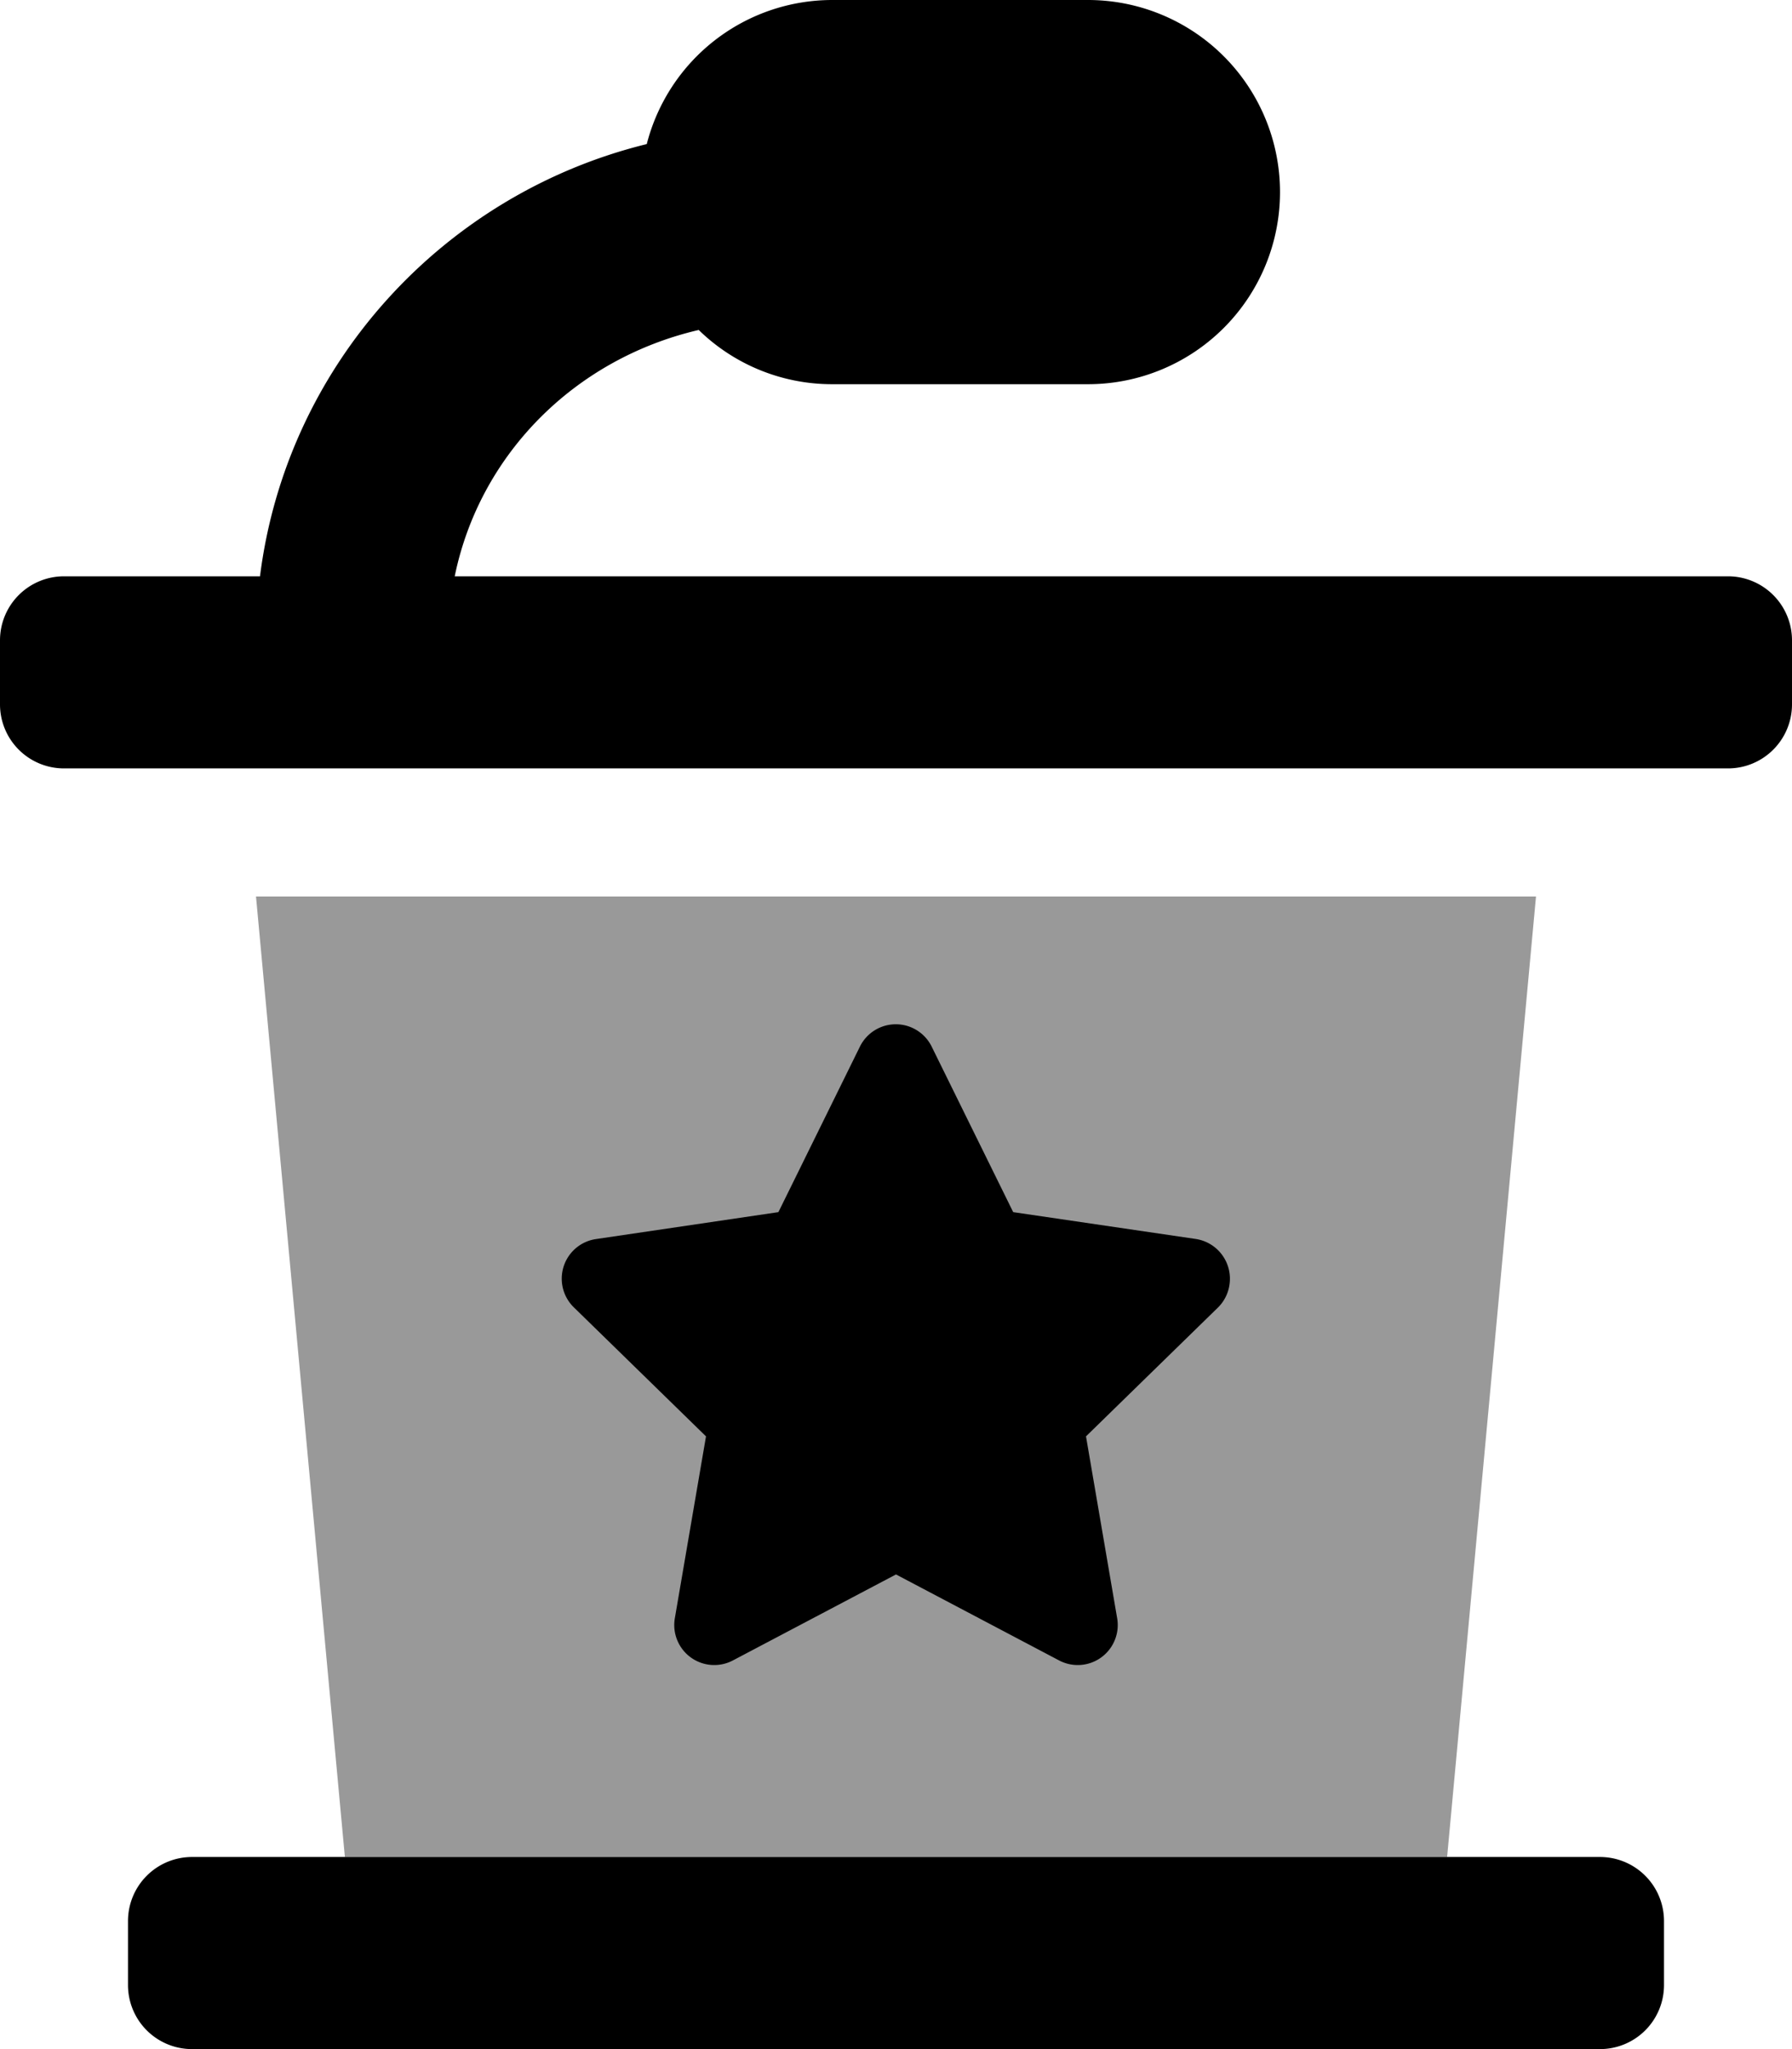
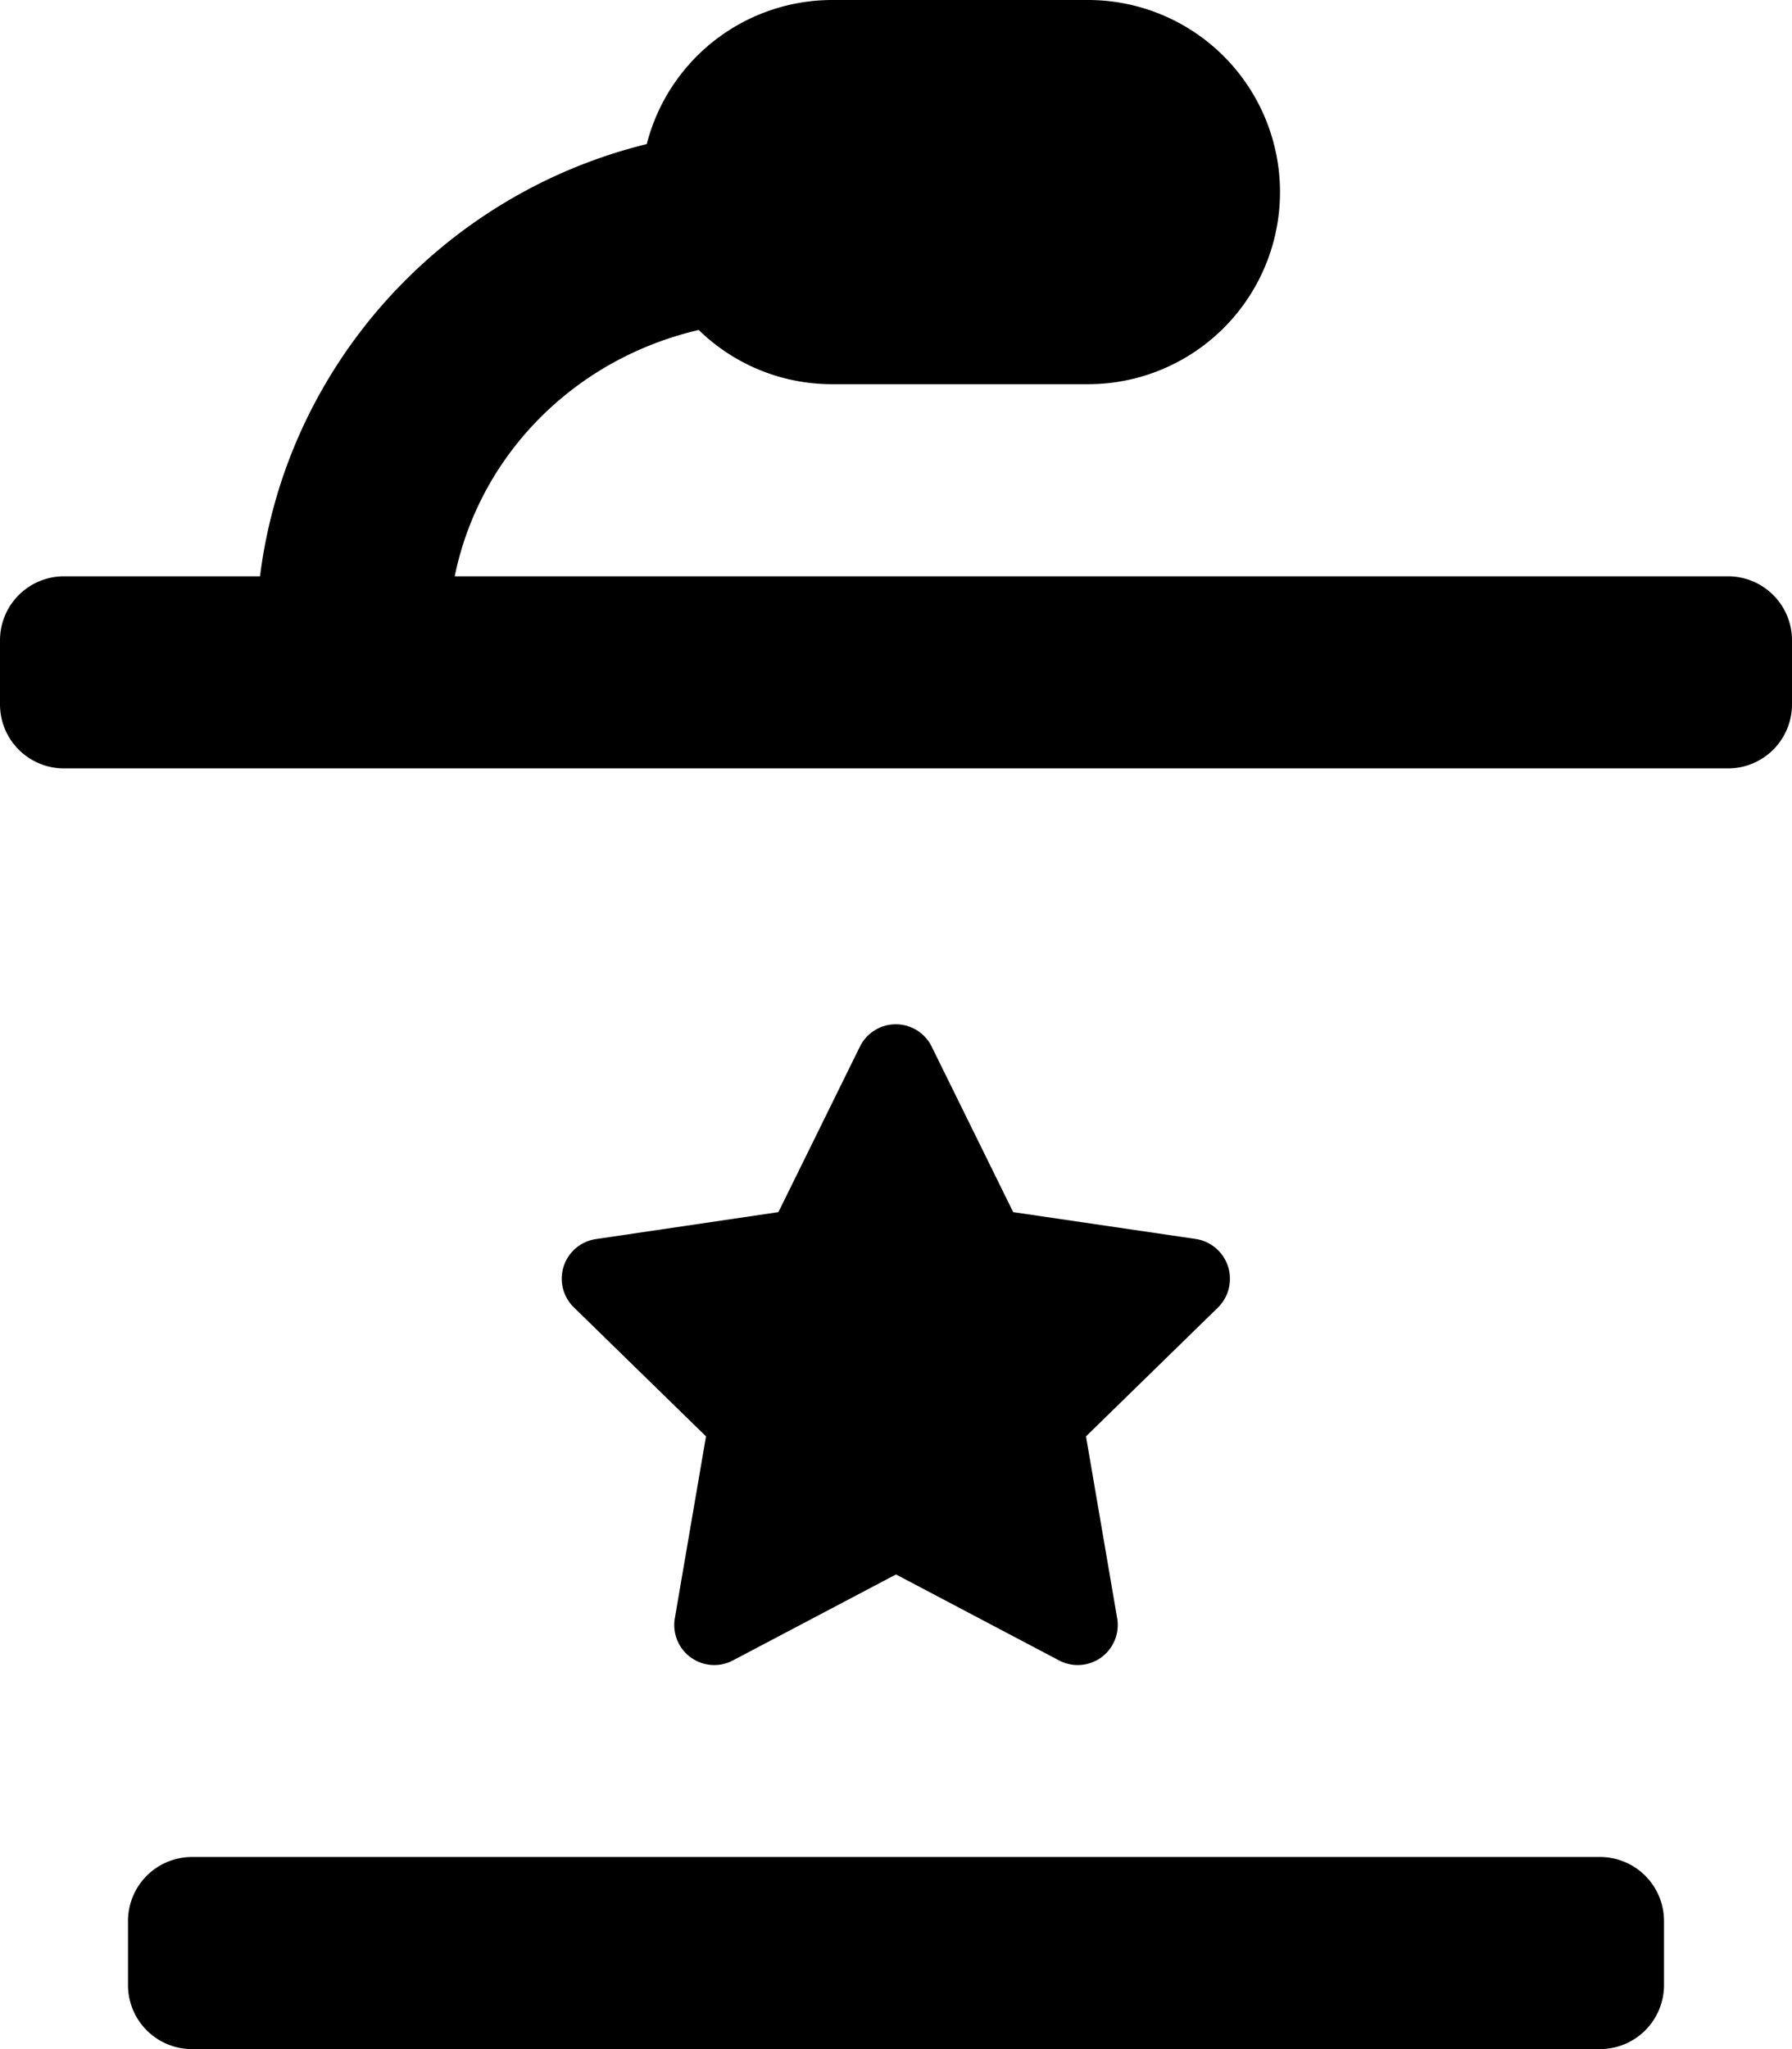
<svg xmlns="http://www.w3.org/2000/svg" viewBox="0 0 448 512">
  <defs>
    <style>.fa-secondary{opacity:.4}</style>
  </defs>
-   <path d="M384 224l-22.22 240H86.22L64 224z" class="fa-secondary" />
  <path d="M400 464H48a16 16 0 0 0-16 16v16a16 16 0 0 0 16 16h352a16 16 0 0 0 16-16v-16a16 16 0 0 0-16-16zm-92.63-143a10.05 10.05 0 0 0-8.47-11.43l-45.6-6.7-20.4-41.4a10 10 0 0 0-17.9 0l-20.4 41.4-45.6 6.73a10 10 0 0 0-5.5 17.1l33 32.2-7.8 45.5a10 10 0 0 0 14.5 10.5l40.8-21.5 40.8 21.5a10 10 0 0 0 14.5-10.5l-7.8-45.5 33-32.2a10 10 0 0 0 2.87-5.7zM432 144H113.68c6.2-30.29 29.85-54.3 61-61.55A47.72 47.72 0 0 0 208 96h64a48 48 0 0 0 0-96h-64a47.89 47.89 0 0 0-46.31 36C110.81 48.48 71.66 91.15 65 144H16a16 16 0 0 0-16 16v16a16 16 0 0 0 16 16h416a16 16 0 0 0 16-16v-16a16 16 0 0 0-16-16z" class="fa-primary" />
</svg>